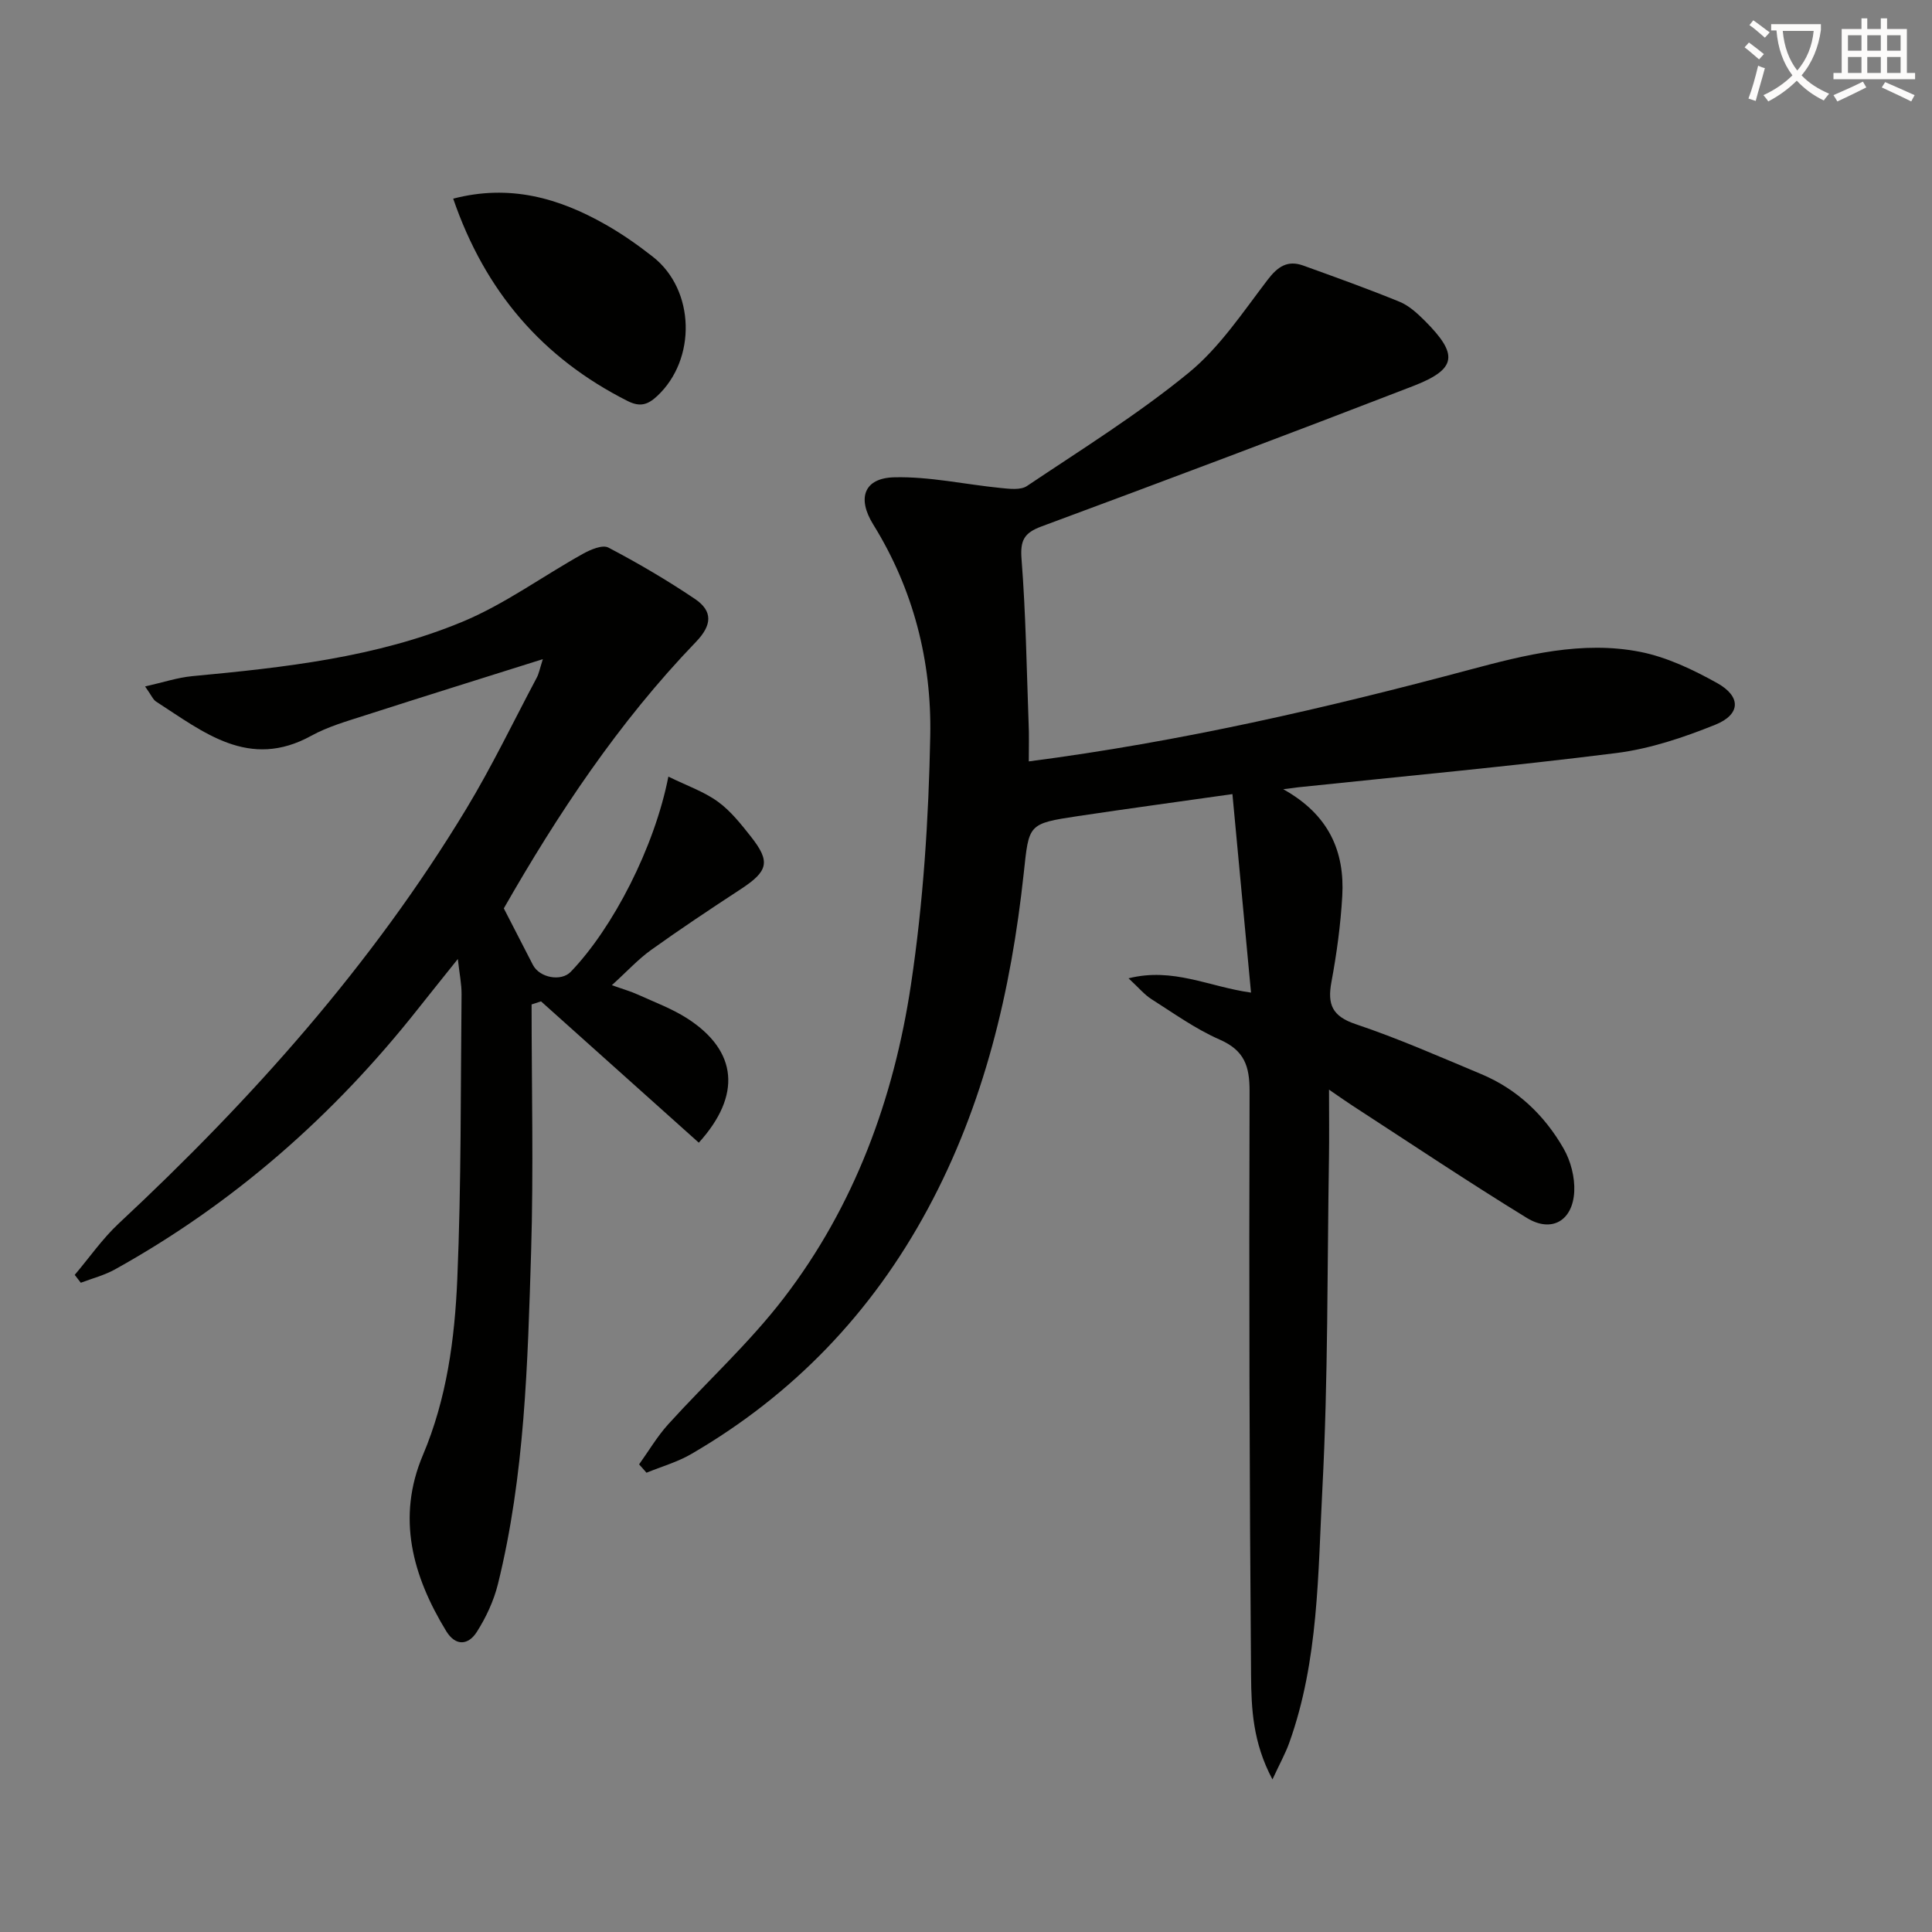
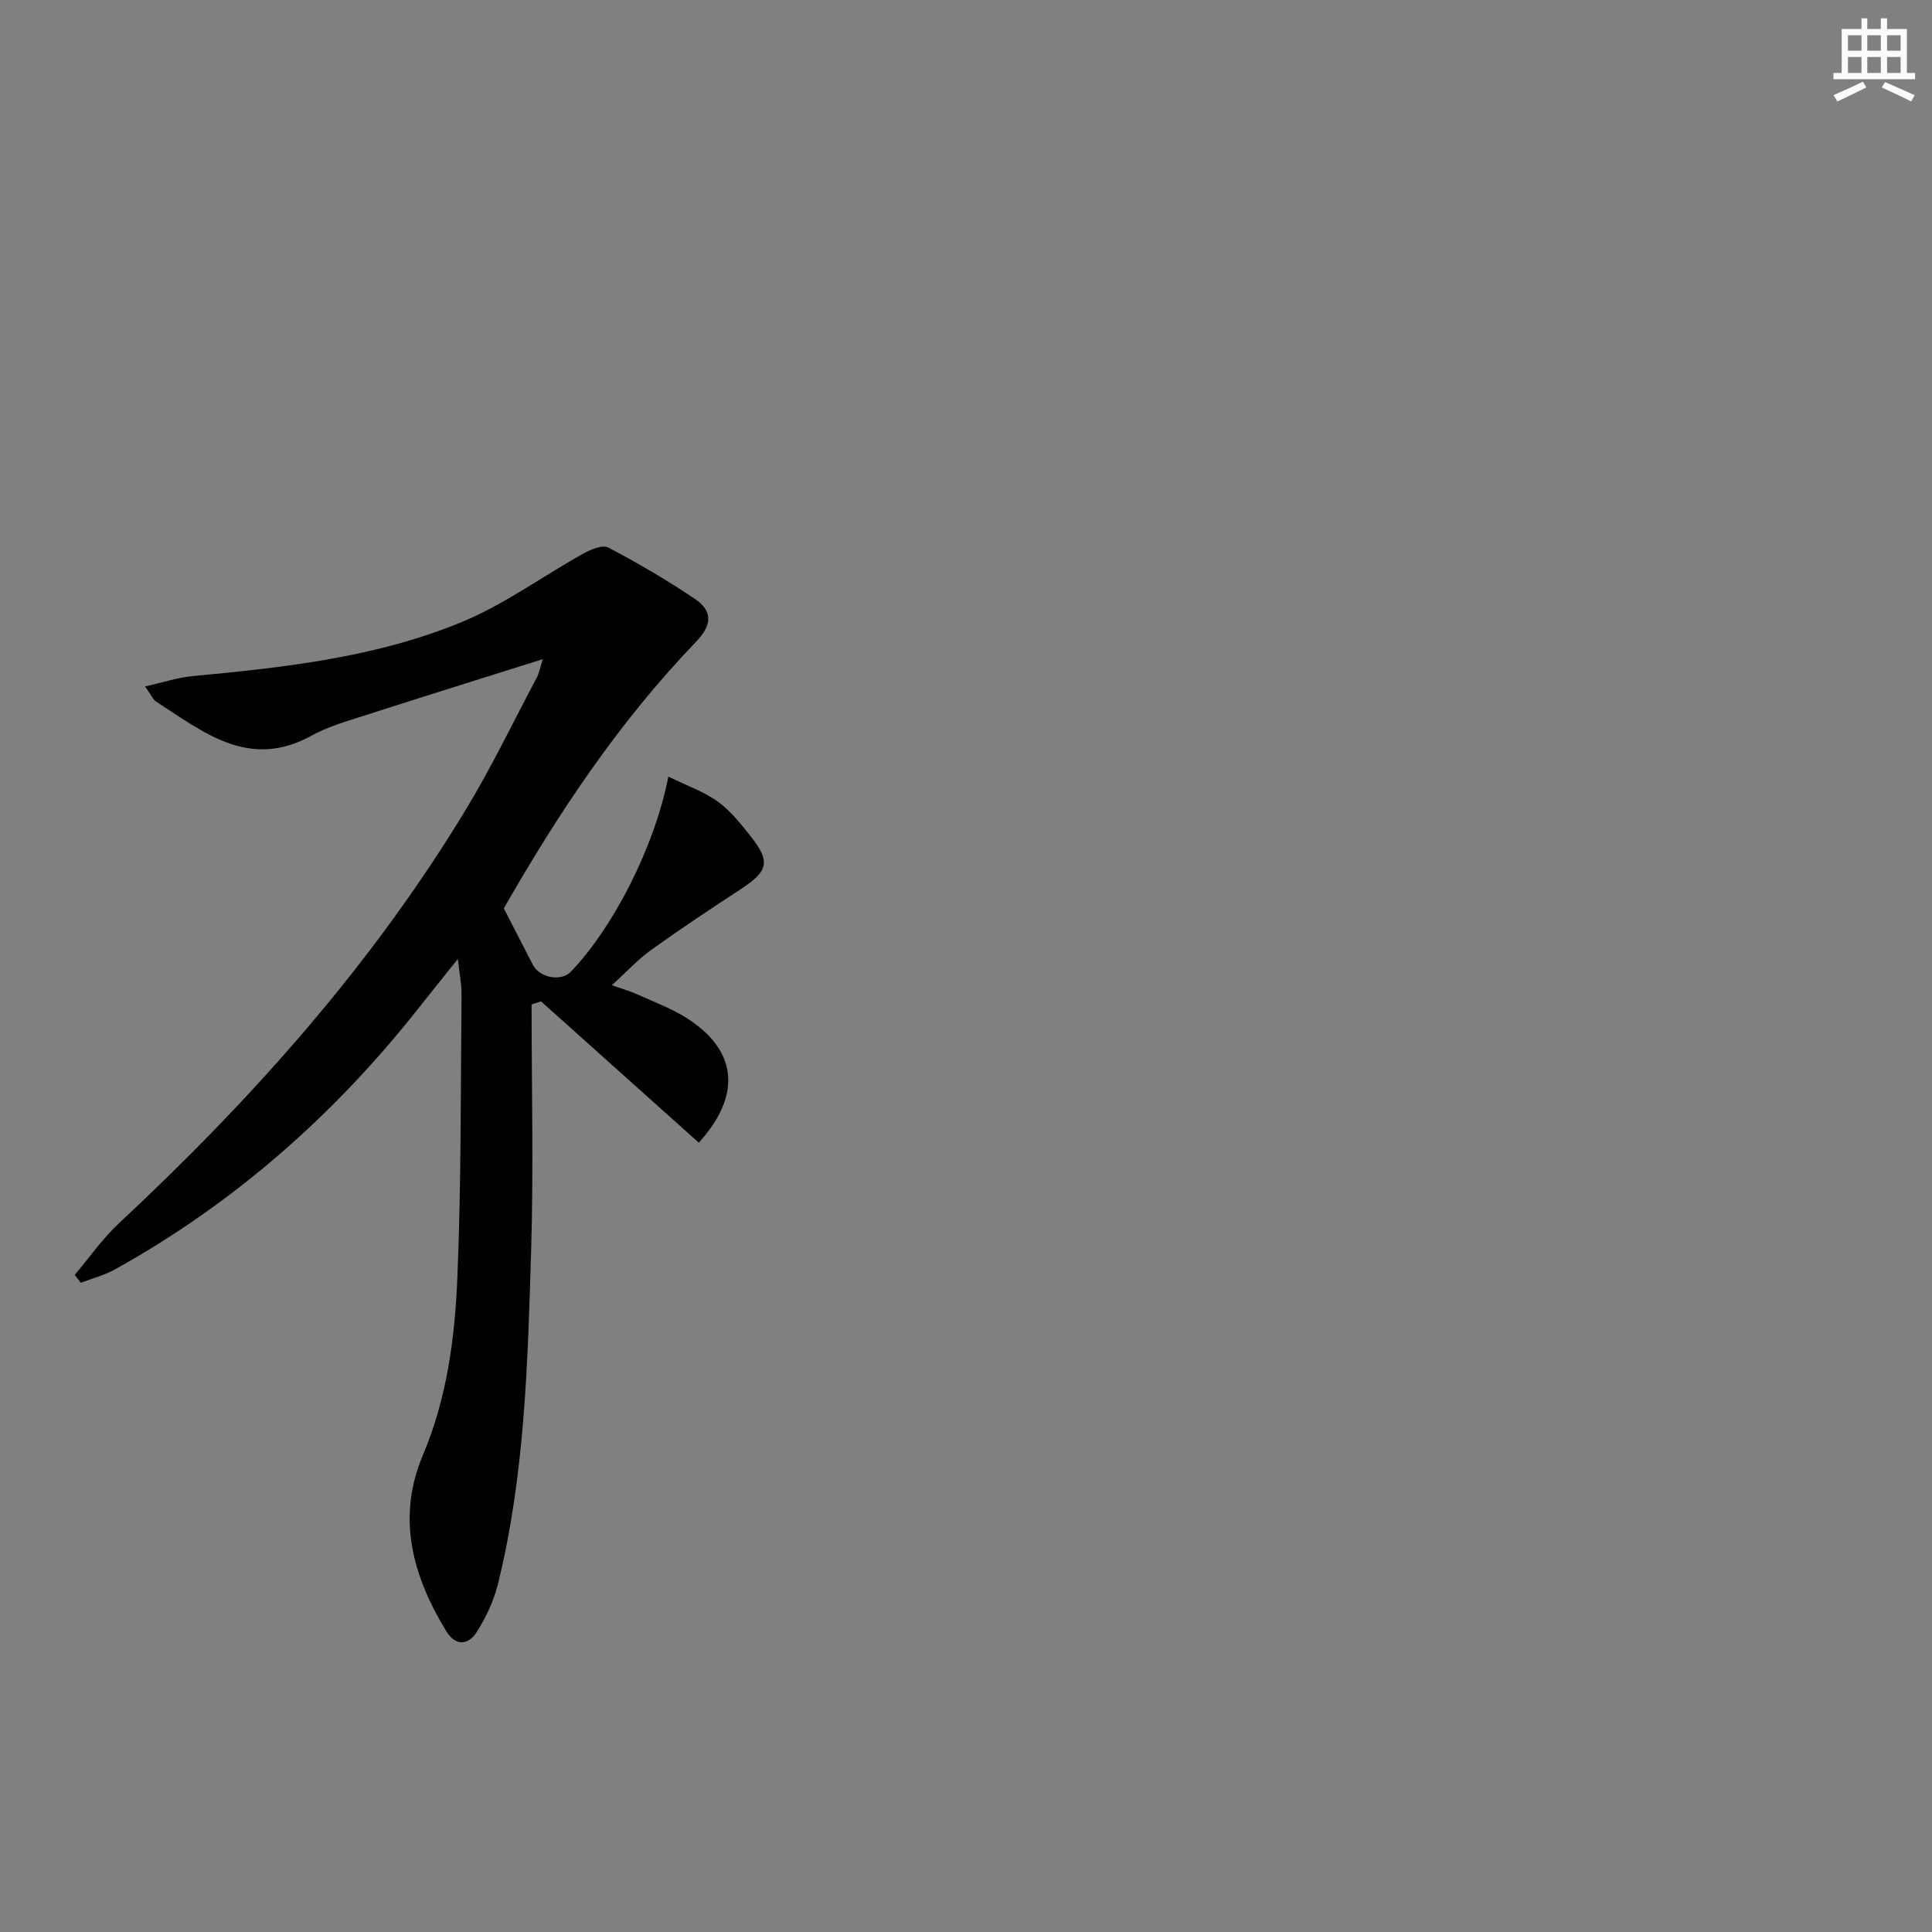
<svg xmlns="http://www.w3.org/2000/svg" enable-background="new 0 0 400 400" viewBox="0 0 400 400">
  <rect x="0" y="0" width="400" height="400" fill="#808080" stroke="none" />
-   <path d="m362.1 8.8c1.1.8 2.1 1.6 3.1 2.4l-1 1.1c-1.3-1.1-2.3-2-3-2.5zm1.9 4.8c.5.2.9.4 1.4.5-.6 2.3-1.3 4.5-1.9 6.8l-1.5-.5c.8-2.1 1.4-4.3 2-6.8zm-1-9.4c1.3.9 2.4 1.8 3.4 2.5l-1 1.1c-1.4-1.2-2.4-2.1-3.2-2.6zm3.7 2.2v-1.4h10.3v1.2c-.5 3.6-1.8 6.8-4 9.4 1.5 1.6 3.4 2.8 5.7 3.8-.3.4-.7.8-1.1 1.4-2.3-1.1-4.1-2.5-5.6-4.1-1.6 1.6-3.6 3.1-5.9 4.3-.3-.5-.7-.9-1-1.3 2.4-1.1 4.4-2.5 6-4.1-1.9-2.5-3-5.6-3.3-9.3h-1.1zm8.8 0h-6.4c.3 3.3 1.3 6 3 8.2 2-2.3 3.1-5.1 3.4-8.2z" fill="#fcfbfa" />
  <path d="m385.3 3.8h1.3v2.2h2.8v-2.2h1.3v2.2h4.1v9.1h1.7v1.3h-16.9v-1.3h1.7v-9.1h4.1v-2.2zm.4 13.1.7 1.2c-1.8.9-3.8 1.9-6 2.9-.2-.4-.5-.8-.8-1.3 2.3-1 4.3-1.9 6.1-2.8zm-3.1-6.4h2.8v-3.2h-2.8zm0 4.6h2.8v-3.3h-2.8zm4-4.6h2.8v-3.2h-2.8zm0 4.6h2.8v-3.3h-2.8zm3.7 1.9c2.1.9 4.1 1.8 6.1 2.7l-.7 1.3c-2.2-1.1-4.2-2-6.1-2.9zm3.2-9.7h-2.8v3.2h2.8zm-2.8 7.8h2.8v-3.3h-2.8z" fill="#fcfbfa" />
  <g fill="#010100">
-     <path d="m213 157.64c31.4-4.08 61.43-11 91.26-18.98 11.53-3.08 23.32-6.06 35.32-3.7 5.53 1.09 10.94 3.68 15.92 6.45 5.03 2.8 4.91 6.52-.4 8.65-6.56 2.64-13.49 4.97-20.46 5.85-21.9 2.76-43.9 4.78-65.86 7.09-.59.06-1.18.15-3.1.4 9.46 5.26 12.75 12.88 12.22 22.13-.34 5.95-1.15 11.91-2.24 17.77-.87 4.67.15 7.11 5.05 8.75 8.79 2.95 17.32 6.72 25.89 10.3 7.49 3.12 13.16 8.52 17.13 15.45 1.48 2.58 2.35 5.97 2.2 8.92-.32 6.05-4.7 8.57-9.81 5.44-12.18-7.47-24.06-15.43-36.05-23.21-1.25-.81-2.46-1.67-4.91-3.35 0 5.34.06 9.72-.01 14.1-.37 22.81-.17 45.64-1.36 68.41-.93 17.67-.75 35.63-6.85 52.68-.79 2.22-1.96 4.31-3.49 7.62-4.08-7.64-4.37-14.67-4.43-21.46-.33-40.32-.44-80.65-.31-120.97.02-5.29-1.09-8.51-6.2-10.75-4.98-2.18-9.5-5.44-14.13-8.38-1.46-.93-2.61-2.35-4.73-4.3 9.23-2.31 16.54 1.72 25.36 2.96-1.29-13.79-2.54-27.14-3.85-41.1-11.64 1.65-21.81 3.03-31.95 4.55-10.46 1.57-10.16 1.67-11.26 11.87-2.62 24.29-8.17 47.8-19.88 69.5-11.57 21.47-27.86 38.45-48.95 50.71-2.87 1.67-6.17 2.6-9.27 3.87-.51-.58-1.02-1.15-1.53-1.73 1.99-2.78 3.75-5.78 6.03-8.3 7.91-8.74 16.73-16.76 23.88-26.07 14.68-19.1 22.83-41.35 26.37-64.92 2.56-17.02 3.67-34.36 4-51.59.29-15.43-3.48-30.28-11.8-43.7-3.41-5.49-1.89-9.62 4.32-9.78 7.32-.19 14.68 1.48 22.04 2.21 1.81.18 4.13.48 5.45-.4 11.32-7.59 22.96-14.83 33.47-23.43 6.42-5.25 11.24-12.56 16.36-19.26 2.1-2.75 4.13-4.13 7.38-2.96 6.68 2.41 13.37 4.81 19.95 7.5 1.93.79 3.64 2.36 5.16 3.87 7.1 7.09 6.73 10.07-2.41 13.6-25.55 9.88-51.2 19.52-76.88 29.04-3.64 1.35-4.44 2.89-4.14 6.78.88 11.26 1.05 22.58 1.46 33.88.12 2.49.04 4.97.04 7.99z" />
    <path d="m138.38 160.79c3.83 1.88 7.35 3.09 10.24 5.18 2.64 1.91 4.77 4.62 6.83 7.22 4.13 5.22 3.61 7.17-2.1 10.91-6.25 4.09-12.48 8.23-18.55 12.58-2.68 1.92-4.94 4.41-8.12 7.29 2.25.81 3.9 1.27 5.43 1.97 3.47 1.58 7.11 2.92 10.28 4.98 10.27 6.66 11.21 15.82 2.29 25.66-10.87-9.74-21.77-19.5-32.67-29.26-.65.21-1.3.43-1.95.64 0 17.08.42 34.17-.1 51.23-.71 23.06-1.29 46.2-6.87 68.78-.86 3.46-2.45 6.88-4.37 9.9-1.74 2.74-4.38 3.04-6.34-.17-6.97-11.43-10.31-23.48-4.82-36.45 4.96-11.71 6.59-24.08 7.12-36.49.83-19.61.68-39.26.88-58.89.02-2.14-.44-4.28-.77-7.32-3.03 3.79-5.64 7.03-8.22 10.29-17.43 22.07-38.16 40.31-62.79 53.99-2.19 1.21-4.69 1.85-7.05 2.75-.42-.54-.84-1.08-1.26-1.63 3.02-3.56 5.72-7.47 9.11-10.64 27.52-25.66 52.41-53.52 71.95-85.83 5.32-8.8 9.78-18.11 14.61-27.2.43-.8.59-1.74 1.25-3.81-12.89 4.06-24.86 7.79-36.79 11.63-3.78 1.22-7.7 2.33-11.15 4.23-12.9 7.11-22.32-.76-32.14-7.08-.63-.41-.96-1.28-2.27-3.13 3.71-.83 6.71-1.84 9.77-2.13 19.03-1.79 38.1-3.87 55.88-11.24 8.78-3.64 16.65-9.44 25.02-14.1 1.56-.87 4.04-1.92 5.25-1.28 6.14 3.22 12.15 6.75 17.9 10.62 3.74 2.52 3.61 5.41.21 8.93-16.02 16.63-28.67 35.74-39.76 55.15 2.16 4.2 4.08 7.96 6.02 11.7 1.4 2.69 5.84 3.49 7.83 1.44 8.74-9.08 17.35-25.77 20.22-40.42z" />
-     <path d="m93.83 41.13c11.71-3.05 21.86-.13 31.49 5.33 3.45 1.95 6.74 4.26 9.86 6.71 8.74 6.86 9.06 21.22.87 28.84-1.94 1.8-3.54 2.31-6.12 1.01-17.63-8.89-29.5-22.68-36.1-41.89z" />
  </g>
</svg>